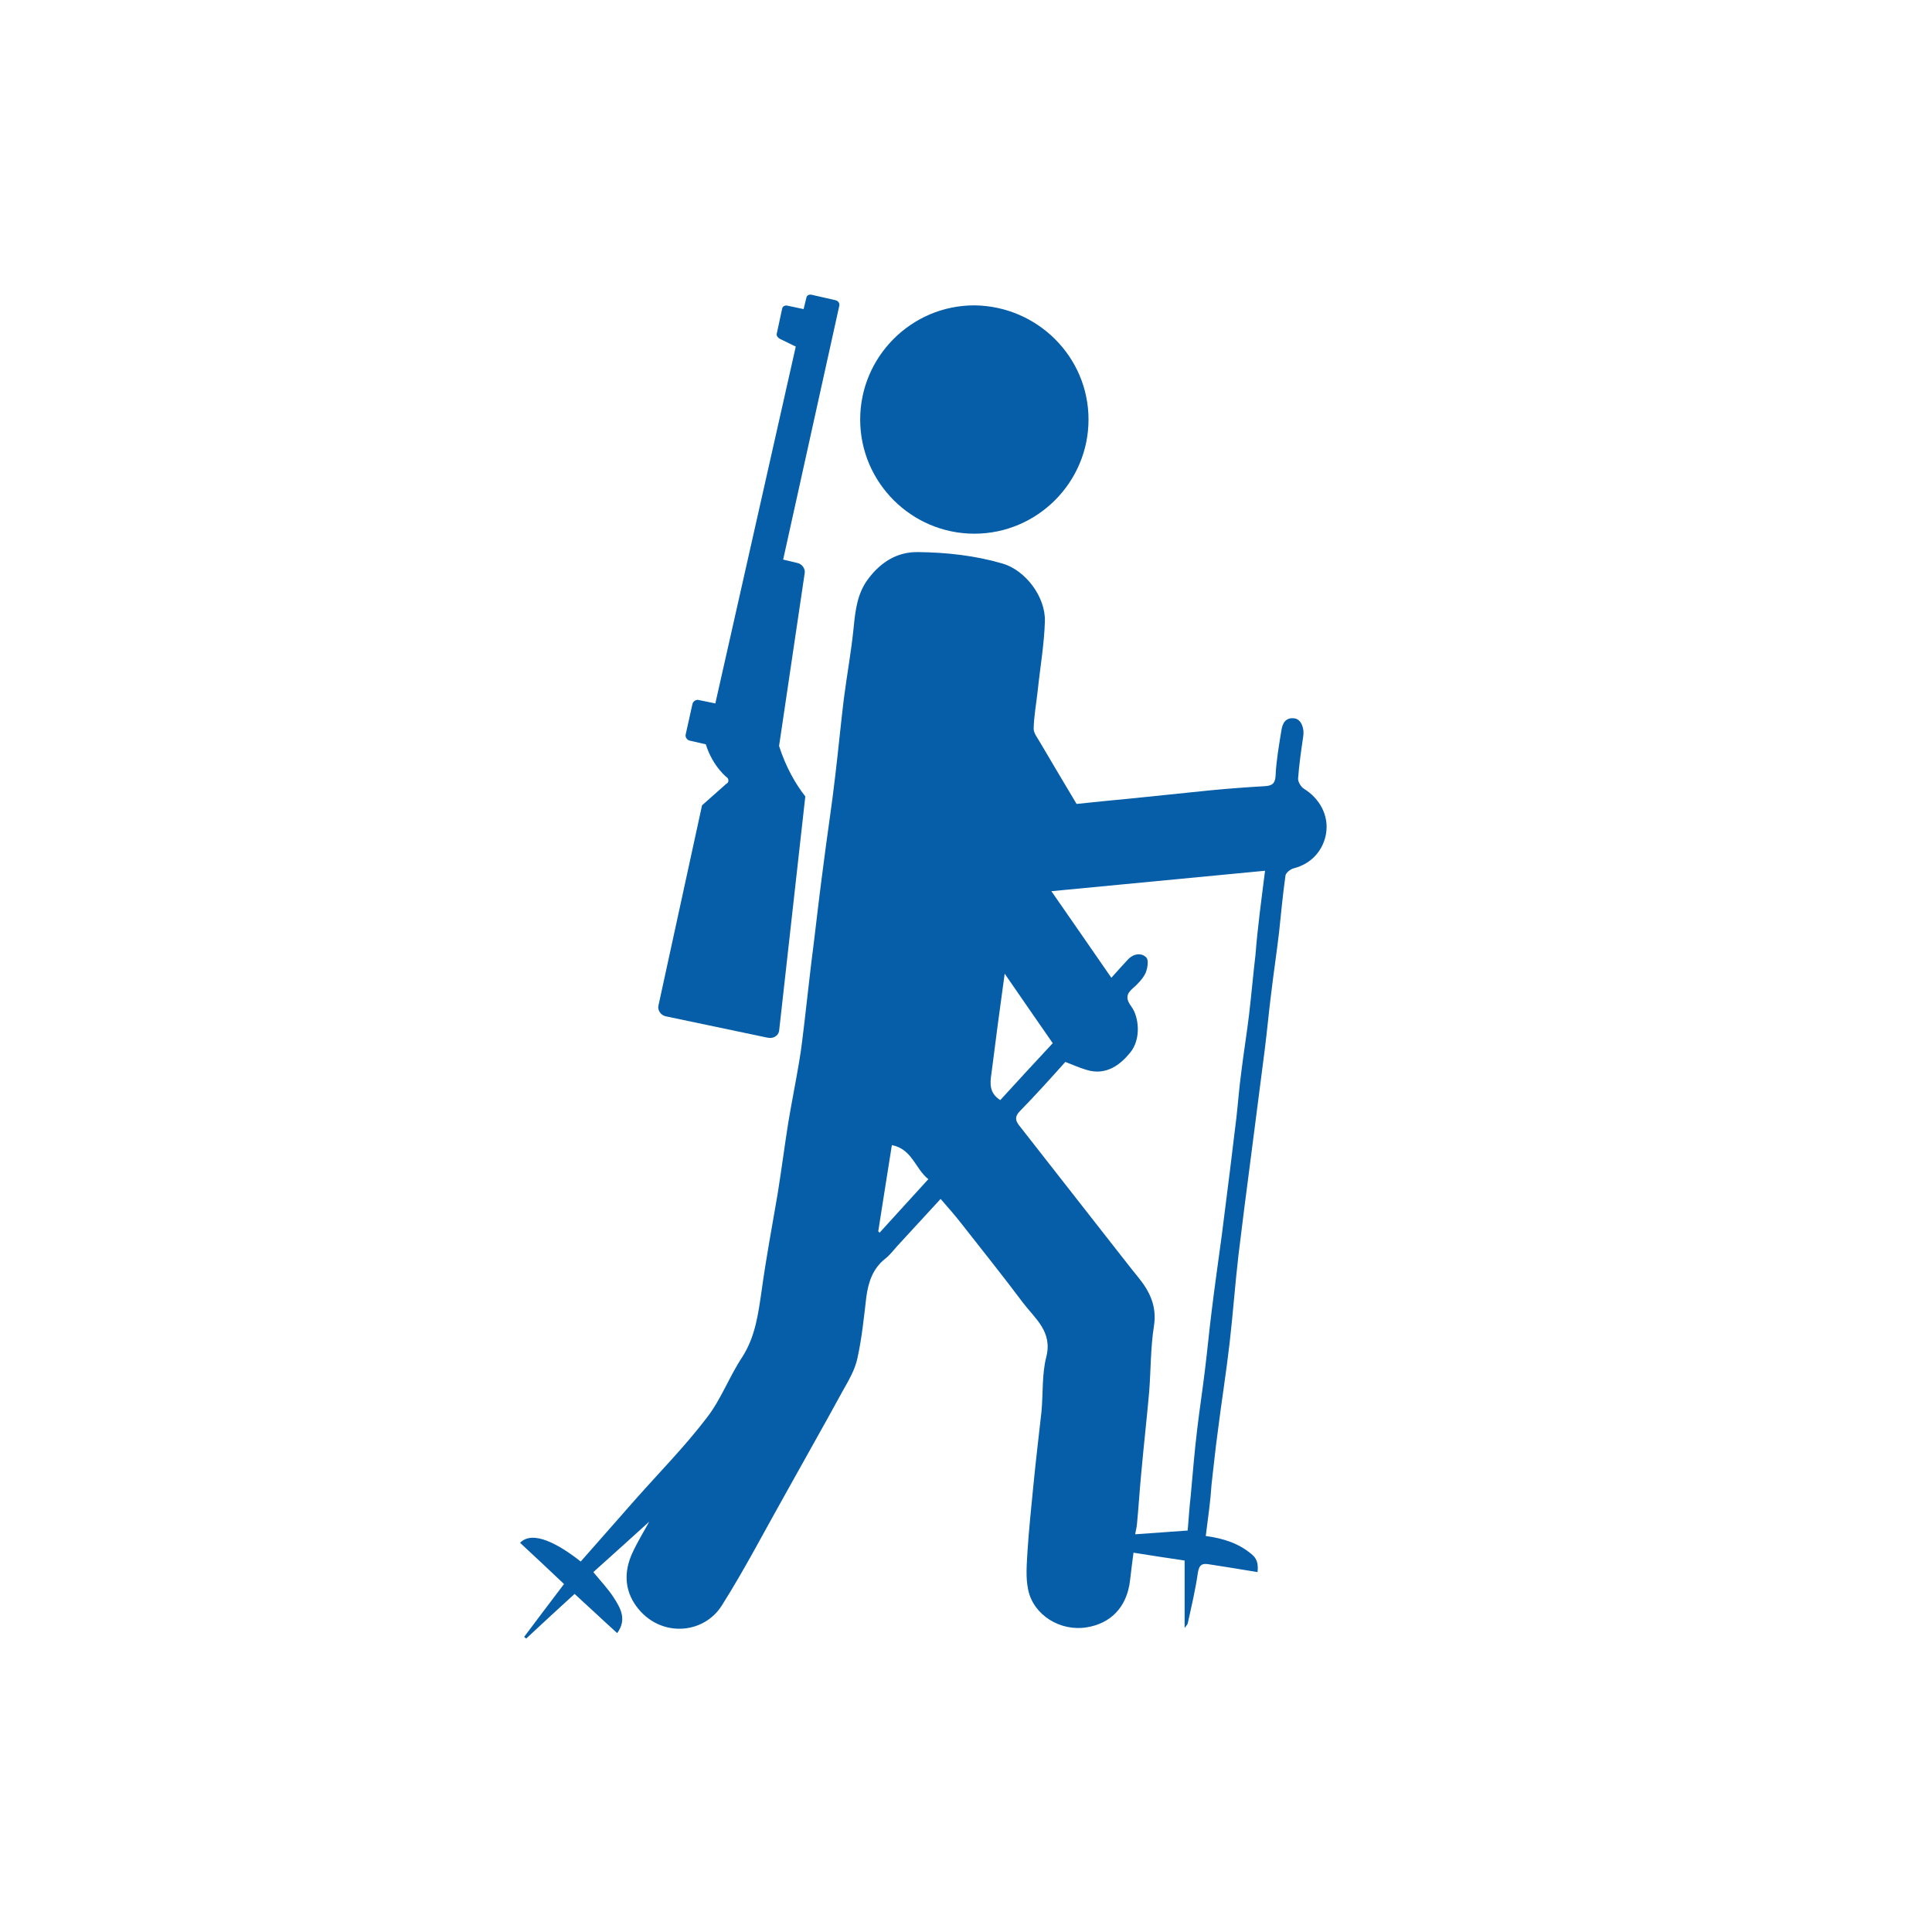
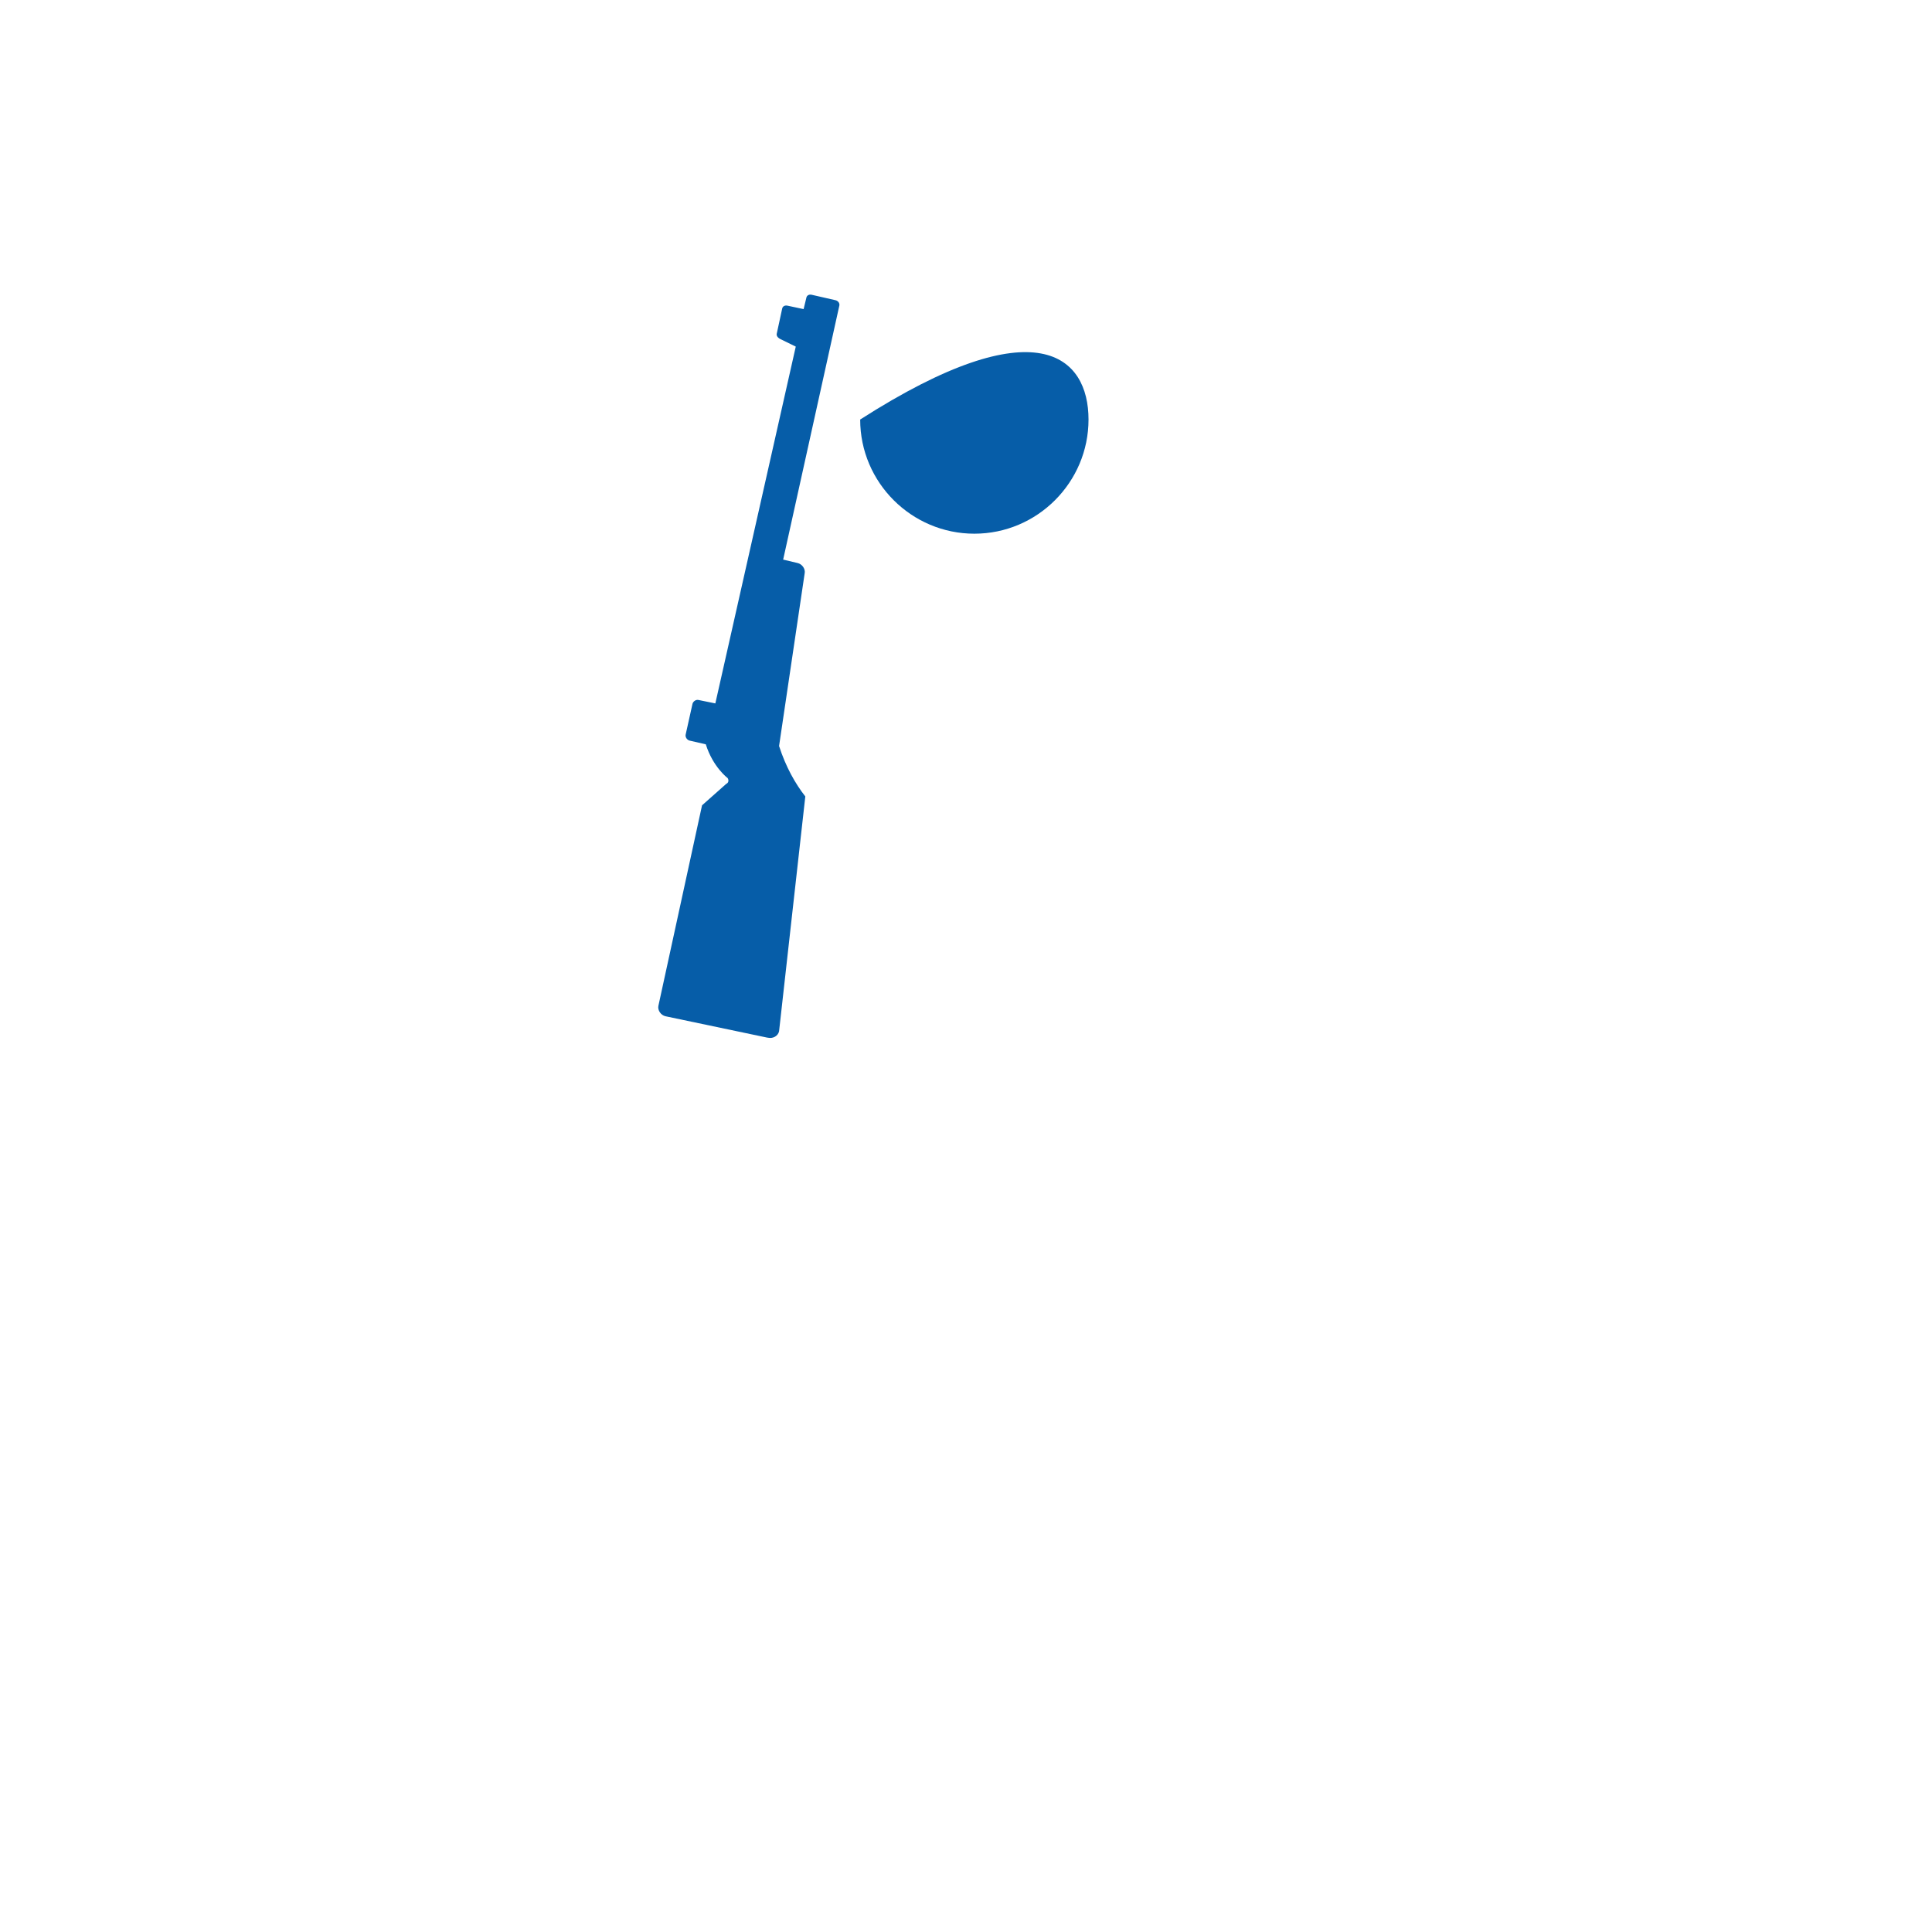
<svg xmlns="http://www.w3.org/2000/svg" version="1.1" id="Ebene_1" x="0px" y="0px" viewBox="0 0 566.9 566.9" xml:space="preserve">
  <path fill="#065DA8" d="M228.6,218.9l7.5-50.6c0.3-1.3-0.7-2.8-2.1-3.1l-4.2-1l16.5-74.6c0.1-0.7-0.4-1.3-1.1-1.5l-7-1.6  c-0.8-0.2-1.5,0.2-1.6,0.9l-0.8,3.3l-4.7-1c-0.8-0.2-1.5,0.2-1.6,0.9l-1.6,7.4c-0.1,0.7,0.6,1.3,1.1,1.5l4.5,2.2l-23.6,104.7l-4.9-1  c-0.8-0.2-1.6,0.4-1.8,1.1l-2,9c-0.2,0.8,0.4,1.6,1.1,1.8l4.8,1.1l0,0c2.1,6.7,6.4,9.9,6.4,9.9c0.4,0.6,0.3,1.4-0.4,1.7l-7.1,6.3  l-12.8,58.8c-0.3,1.3,0.7,2.8,2.1,3.1l30,6.3c0,0,0.1-0.1,0.1,0c1.4,0.3,2.9-0.5,3.2-1.9l7.7-68.9  C233.4,230,230.6,225.1,228.6,218.9z" />
-   <path fill="#065DA8" d="M353.8,450.7c5.1,0.7,9.6,2.1,13.4,5.3c1.8,1.4,2,3.1,1.8,5.3c-4.9-0.8-9.6-1.6-14.3-2.3  c-1.8-0.3-2.8,0-3.2,2.4c-0.7,5-1.9,10-3,15c-0.1,0.3-0.4,0.6-0.9,1.3c0-6.9,0-13.2,0-19.8c-4.9-0.7-9.9-1.5-15-2.3  c-0.4,2.9-0.7,5.5-1,8c-0.9,8.2-5.9,12.8-12.7,13.9c-7.9,1.3-15.7-3.7-17.2-11c-0.8-3.7-0.4-7.6-0.2-11.4c0.4-6.3,1.1-12.7,1.7-19  c0.7-7.3,1.6-14.6,2.4-21.9c0.5-5.3,0.1-10.9,1.4-16c1.9-7.4-3.2-11.2-6.8-15.9c-5.9-7.9-12.1-15.6-18.2-23.4  c-1.8-2.3-3.8-4.6-6-7.1c-4.2,4.6-8.5,9.2-12.7,13.8c-1.1,1.2-2.2,2.7-3.5,3.7c-3.7,2.9-5,6.9-5.6,11.3c-0.7,6-1.3,12-2.6,17.9  c-0.7,3.4-2.6,6.6-4.3,9.6c-5.5,10.1-11.2,20.1-16.8,30.2c-6.2,11-12,22.2-18.7,32.8c-5.4,8.6-18.3,9.5-25.1,0.2  c-3.5-4.8-3.6-10.2-1.2-15.5c1.7-3.7,3.9-7.2,5-9.3c-4.6,4.2-10.4,9.4-16.4,14.8c2.3,2.8,4.4,5,6,7.5c2,3.1,3.9,6.4,1,10.4  c-4.2-3.8-8.2-7.6-12.5-11.5c-4.7,4.3-9.5,8.7-14.2,13.1c-0.2-0.2-0.4-0.3-0.6-0.5c3.8-5.1,7.7-10.2,11.7-15.5  c-4.3-4.1-8.6-8.1-12.9-12.1c3.8-3.9,11.6,0.6,17.8,5.5c5.4-6.1,10.8-12.3,16.2-18.4c7-7.9,14.4-15.4,20.8-23.8  c4.2-5.4,6.6-12.1,10.4-17.8c3.9-6.1,4.7-12.8,5.7-19.6c1.3-9.5,3.1-19,4.7-28.4c1.1-6.9,2-13.8,3.1-20.8c1-6,2.2-11.9,3.2-17.9  c0.7-4,1.1-8,1.6-12c0.9-7.6,1.7-15.3,2.7-22.9c0.9-7.6,1.8-15.2,2.8-22.7c1.1-8.8,2.5-17.6,3.5-26.4c0.9-7.5,1.6-15,2.5-22.4  c0.9-7,2.2-14,2.9-21.1c0.5-5.1,1.1-10,4.3-14.2c3.7-4.9,8.5-7.9,14.6-7.8c8.4,0.1,16.7,1,24.9,3.4c6.6,2,12.5,9.7,12.3,16.9  c-0.2,6.8-1.4,13.6-2.1,20.3c-0.4,3.7-1.1,7.4-1.2,11.2c0,1.3,1.1,2.7,1.8,3.9c3.6,6.1,7.2,12.2,10.8,18.2c5.5-0.6,10.8-1.1,16-1.6  c7.8-0.8,15.6-1.6,23.3-2.4c5.2-0.5,10.5-0.9,15.7-1.2c2.2-0.1,3.3-0.6,3.4-3.2c0.2-4.4,1-8.8,1.7-13.2c0.3-2.1,1.3-3.9,3.9-3.5  c1.9,0.3,2.9,2.9,2.5,5.3c-0.6,4.1-1.2,8.2-1.5,12.3c-0.1,1,0.9,2.6,1.8,3.1c4.5,2.8,7.3,7.8,6.4,13.1c-0.7,4.3-3.7,8.7-9.5,10.2  c-0.9,0.2-2.3,1.3-2.4,2.1c-0.8,5.6-1.3,11.2-1.9,16.8c-0.7,5.9-1.6,11.9-2.3,17.8c-0.7,5.5-1.2,11.1-1.9,16.6  c-1.4,10.9-2.8,21.7-4.2,32.6c-1.2,9.2-2.4,18.4-3.5,27.6c-1,8.6-1.6,17.2-2.6,25.8c-1,8.7-2.4,17.4-3.5,26.2  c-0.7,5.1-1.2,10.2-1.8,15.3C355.2,440.3,354.5,445.3,353.8,450.7z M371.2,255.5c-21.2,2-41.6,4-62.7,6c6,8.6,11.7,16.9,17.6,25.4  c1.9-2.1,3.4-3.8,5-5.5c1.6-1.6,3.9-1.9,5.3-0.4c0.7,0.8,0.3,3.3-0.3,4.6c-0.8,1.6-2.2,3.1-3.6,4.3c-2.1,1.8-2.2,3.2-0.5,5.5  c2.1,2.8,3,9.4-0.4,13.5c-2.7,3.3-6.9,6.9-12.9,5c-2-0.6-4-1.5-6.1-2.3c-4.3,4.8-8.7,9.7-13.3,14.4c-1.6,1.6-1.4,2.8-0.2,4.3  c9.4,12,18.7,23.9,28.1,35.9c2.3,2.9,4.5,5.8,6.8,8.6c3.4,4.2,5.5,8.5,4.6,14.3c-1,6.3-0.9,12.9-1.4,19.3  c-0.7,7.9-1.6,15.8-2.3,23.6c-0.5,5.1-0.8,10.3-1.3,15.4c-0.1,1-0.4,2-0.5,2.8c5.3-0.4,10.3-0.7,15.4-1.1c0.3-3.4,0.5-6.9,0.9-10.3  c0.6-6.5,1.1-13,1.9-19.5c0.7-5.9,1.6-11.7,2.3-17.6c0.7-5.6,1.2-11.2,1.9-16.7c0.9-7.5,2-15,3-22.5c0.8-6.3,1.6-12.7,2.4-19  c0.6-5.2,1.3-10.4,1.9-15.6c0.5-4.4,0.8-8.7,1.4-13.1c0.7-5.7,1.6-11.3,2.3-17c0.7-5.9,1.2-11.8,1.9-17.7  C369,272.3,370.1,264.2,371.2,255.5z M293.5,322.8c5.1-5.6,10.2-11.1,15.4-16.7c-4.7-6.8-9.3-13.4-14.1-20.4  c-1.4,10.2-2.7,19.8-3.9,29.4C290.5,317.8,290.2,320.7,293.5,322.8z M257.7,361.3c0.1,0.1,0.3,0.3,0.4,0.4  c4.7-5.2,9.4-10.3,14.3-15.7c-3.9-3.1-4.7-8.8-10.7-10C260.4,344.4,259,352.8,257.7,361.3z" />
-   <path fill="#065DA8" d="M319.4,123.1c0,18.4-15,33.5-33.5,33.5c-18.4,0-33.5-15-33.5-33.5c0-18.4,15-33.5,33.5-33.5  C304.4,89.8,319.4,104.7,319.4,123.1z" />
+   <path fill="#065DA8" d="M319.4,123.1c0,18.4-15,33.5-33.5,33.5c-18.4,0-33.5-15-33.5-33.5C304.4,89.8,319.4,104.7,319.4,123.1z" />
</svg>